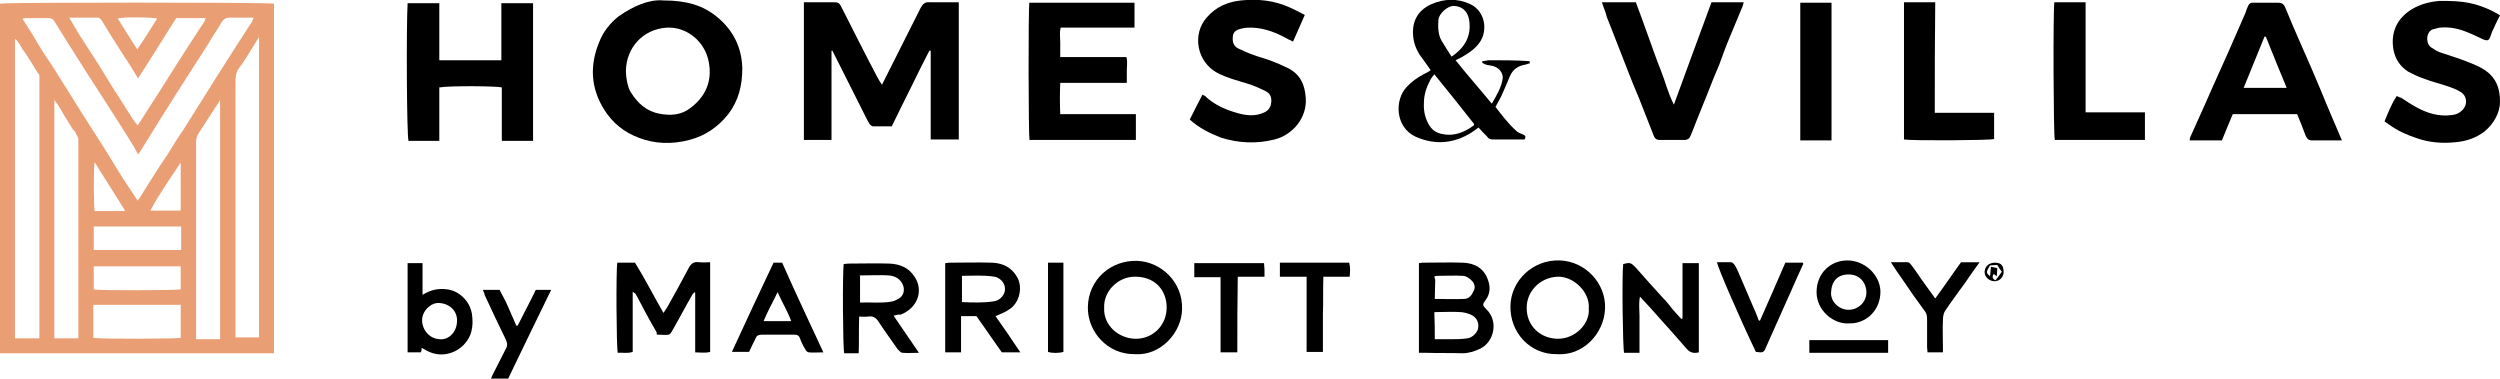
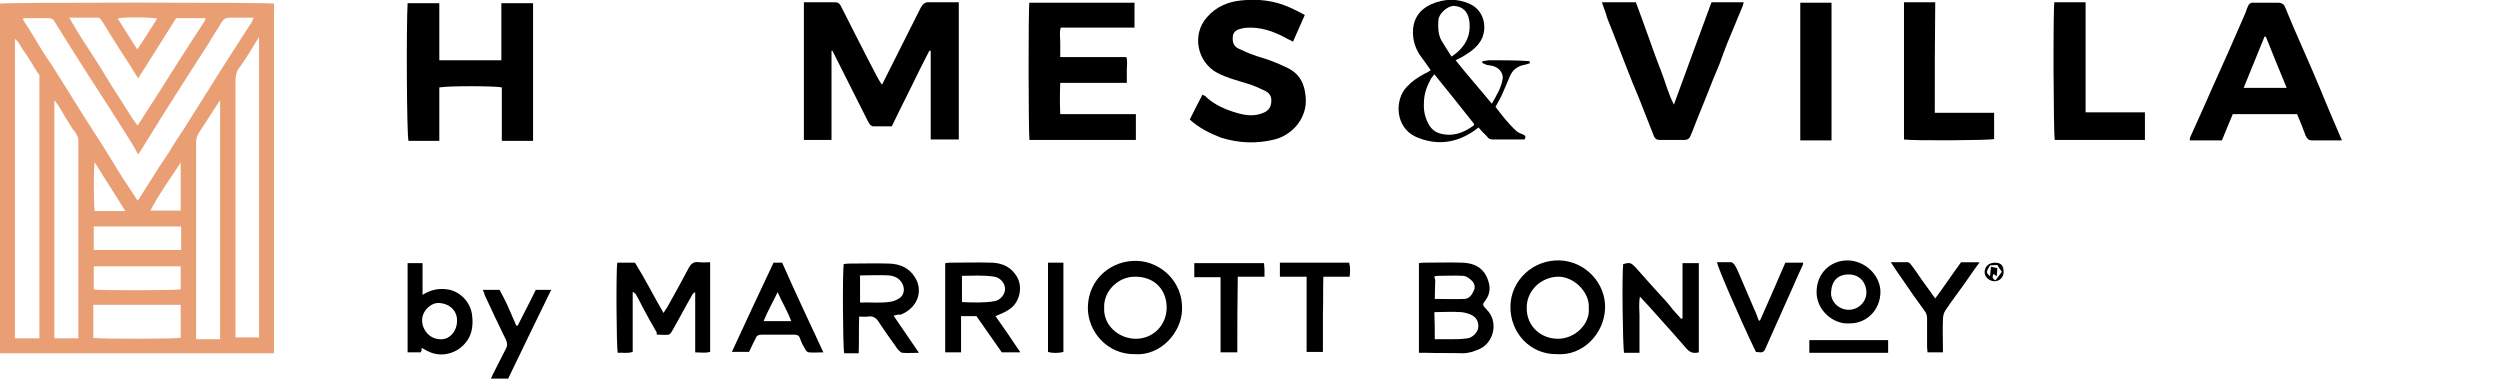
<svg xmlns="http://www.w3.org/2000/svg" width="552" height="83.6" version="1.1" viewBox="0 0 552 83.6">
  <defs>
    <style>
      .cls-1 {
        fill: #e99e74;
      }
    </style>
  </defs>
  <g>
    <g id="Layer_2">
      <g id="JfTC0Z">
        <g>
          <path class="cls-1" d="M0,77.9V.8c.8-.3,59-.3,60.5,0v77.2H0ZM30.3,44.4c.2-.3.3-.4.4-.5,2.1-3.3,4.1-6.6,6.3-9.8,1.1-1.8,2.2-3.6,3.4-5.3,2.5-4,5.1-8.1,7.6-12.1,2.5-4,5.2-8.1,7.7-12,0-.2.2-.5.3-.8h-5.3c-.8,0-1.3.3-1.7.9-.9,1.6-2,3.1-2.9,4.7-2.2,3.5-4.4,6.8-6.6,10.3-2.8,4.4-5.5,8.7-8.2,13.1-.2.4-.5.7-.8,1.2-.5-.9-.9-1.7-1.3-2.3-2.2-3.6-4.5-7.1-6.8-10.7-1-1.6-2.1-3.2-3.1-4.8-1.3-2-2.5-4-3.8-6-1.2-1.9-2.3-3.7-3.5-5.6-.3-.5-.7-.7-1.3-.7h-5c-.2,0-.5,0-.7.2.9,1.5,1.9,2.9,2.7,4.3,1.1,1.9,2.2,3.7,3.5,5.5,1.3,2.1,2.6,4.1,3.9,6.2l2.8,4.5c1.5,2.4,3.1,4.8,4.6,7.2,1.3,2,2.5,4,3.7,6,1.3,2.1,2.8,4.2,4.3,6.6ZM57.3,8c-1.6,2.5-2.9,4.9-4.5,7-.7.9-.8,2-.8,3.1v55.5c0,.3,0,.7,0,.9h5.2V8ZM8.7,74.7V16.9c0-.3,0-.6-.3-.7-1-1.6-2-3.3-3.1-4.9-.7-.8-1-2-2-2.7v66.1h5.3ZM48.8,22.1h-.2c-1.6,2.4-3.2,5-4.8,7.4-.4.7-.5,1.3-.5,2v42.8c0,.2,0,.3,0,.6,1.8,0,3.6,0,5.3,0V22.1ZM17.3,74.7v-42.2c0-.6,0-1.1,0-1.7,0-.5-.3-.9-.6-1.4,0-.3-.4-.6-.6-.8-.8-1.4-1.8-2.8-2.6-4.3-.4-.7-.8-1.3-1.5-2.2v52.6c1.7,0,3.4,0,5.2,0ZM15.3,3.9c.8,1.4,1.5,2.6,2.3,3.9,1.4,2.2,2.8,4.3,4.2,6.5,1.4,2.2,2.7,4.5,4.1,6.6,1.1,1.7,2.2,3.5,3.3,5.2.4.6.7,1,1.2,1.6.7-1,1.2-1.9,1.8-2.8,2.2-3.4,4.3-6.7,6.5-10.2,2.1-3.3,4.2-6.6,6.4-9.9.2-.3.2-.6.3-.8h-6.5c-2.8,4.4-5.5,8.8-8.4,13.3-1.2-1.9-2.2-3.6-3.3-5.2-1.6-2.5-3.2-5-4.7-7.5-.3-.5-.6-.7-.9-.7-2.2,0-4.1,0-6.3,0ZM20.6,74.6c1.9.3,18.4.2,19.3,0v-7.3h-19.3v7.4ZM20.7,58.7v5.2c1.3.3,18.4.2,19.2,0v-5.1h-19.2ZM40,50h-19.3v5.2h19.3v-5.2ZM39.9,46.5v-10.6c-2.3,3.5-4.7,6.8-6.7,10.6h6.7ZM27.6,46.5c-2.2-3.6-4.5-7.1-6.7-10.7-.3,1.8-.2,9.8,0,10.8h5.9c0,0,.3,0,.7,0ZM34.7,4.1c-1-.3-7.7-.4-8.7,0,1.4,2.2,2.8,4.5,4.3,6.8,1.6-2.3,3-4.6,4.4-6.8Z" />
          <g>
            <path d="M194.6,19c.4-.8.6-1.2.8-1.6,2.6-5.2,5.3-10.5,7.9-15.7.5-.9,1-1.3,2-1.2,1.7,0,3.3,0,5,0s.8,0,1.4,0v30.3h-6.2V11.2c0,0-.2,0-.3,0-1.4,2.7-2.8,5.5-4.1,8.2-1.4,2.8-2.8,5.6-4.2,8.5h-4.1c-.3,0-.6-.3-.8-.5-.2-.3-.3-.6-.5-.9-2.6-5.1-5.1-10.2-7.7-15.3h-.2s0,0,0,0c0,.2,0,.3,0,.5,0,6.3,0,12.7,0,19,0,0,0,.1,0,.2h-6.1V.5c.4,0,.7,0,1,0h5.9c.6,0,.9.2,1.2.7,2.7,5.3,5.4,10.7,8.2,16,.4.7.7,1.2,1.2,1.9Z" />
-             <path d="M146.5.1c5.1,0,8.8,1.1,11.9,3.7,3.5,2.9,5.4,6.7,5.5,11.3,0,3.7-.8,7.1-3.1,10.1-2.2,2.8-5.1,4.8-8.6,5.7-3.8,1-7.6.9-11.2-.5-3.2-1.2-5.8-3.3-7.6-6.2-3-4.8-3.2-9.8-1.1-14.9.9-2.3,2.4-4.2,4.3-5.7,3.3-2.3,6.8-3.8,9.9-3.5ZM138.2,15.6c0,1.5.4,3.8,1.1,4.8,1.5,2.4,3.5,4.2,6.3,4.7,2.5.5,4.9.3,6.9-1.3,3.3-2.5,4.8-5.9,4-10.1-.8-4.4-4.7-7.8-9.2-7.6-5.4.3-9,4.5-9.1,9.5Z" />
            <path d="M110.8,31v-11.7c-1-.3-11.4-.4-13.8,0,0,3.9,0,7.8,0,11.8h-6.8c-.4-1.2-.5-25.3-.2-30.4h7v12.6h13.7V.7h7v30.4c-2.2,0-4.4,0-6.8,0Z" />
            <path d="M227.3.6h23.2v5.5c-.5,0-.9,0-1.4,0h-13.3c-.5,0-1,0-1.6,0-.3,1.1-.1,2.2-.1,3.2v3.3h14.6c.3,1,.1,1.9.1,2.8v2.9h-14.7c-.1,2.3-.1,4.5,0,6.9h16.7v5.7h-23.5c-.2-1.1-.3-29,0-30.5Z" />
            <path d="M517.1,31h-6.6c-.8,0-1.1-.4-1.4-1-.6-1.6-1.2-3.2-1.9-4.8h-14.2c-.8,1.9-1.6,3.8-2.4,5.8h-7.1c0-.3,0-.5.1-.7,1.5-3.4,3.1-6.8,4.6-10.3,1.3-2.9,2.6-5.8,3.9-8.7,1.2-2.7,2.3-5.3,3.5-8,.3-.6.4-1.2.7-1.8.2-.6.6-1,1.4-.9,1.8,0,3.5,0,5.3,0,.8,0,1.3.3,1.6,1.1,1.1,2.7,2.3,5.5,3.5,8.2,1.5,3.4,3,6.8,4.4,10.2,1.4,3.5,3,7.1,4.6,10.9ZM504.9,19.4c-1.6-3.8-3.1-7.6-4.6-11.3h-.3c-1.5,3.7-3,7.4-4.6,11.3h9.5Z" />
            <path d="M262.7,26.4c.9-1.8,1.8-3.6,2.8-5.5.4.2.7.3.9.6,1.9,1.7,4.2,2.7,6.6,3.4,2,.6,4.1.9,6.2-.1,1-.5,1.4-1.2,1.5-2.3.1-1.1-.3-1.9-1.3-2.4s-2.1-1-3.2-1.4c-2.5-.8-5.1-1.4-7.4-2.6-4.5-2.4-5.7-8.5-2.3-12.3,2-2.3,4.6-3.4,7.5-3.7,3.8-.4,7.4,0,10.9,1.6,1.1.5,2.1,1,3.2,1.6-.9,2-1.7,3.9-2.6,5.9-.4-.2-.7-.4-1-.5-2.5-1.4-5.1-2.5-8.1-2.6-.9,0-1.7,0-2.6.3-.9.2-1.6.8-1.6,1.8-.1,1.1.2,2,1.2,2.5,1.1.5,2.1,1,3.3,1.4,1.3.5,2.6.8,3.9,1.3,1.3.5,2.5,1,3.7,1.6,2.7,1.3,3.8,3.6,4,6.5.4,4.5-2.9,8.3-6.9,9.3s-7.9.8-11.8-.4c-2.5-1-4.8-2.1-6.9-4Z" />
-             <path d="M552,3.4c-.5,1-1,1.9-1.4,2.9-.3.5-.5,1.1-.7,1.7-.3.9-.6,1.1-1.6.7-1.3-.6-2.5-1.2-3.8-1.7-1.8-.7-3.7-1.1-5.7-.9-.4,0-.8.2-1.3.3-1.7.2-2.1,2.9-.8,4,.6.4,1.2.8,1.9,1.1,2,.7,4.1,1.3,6.1,2.1,1.8.7,3.6,1.4,5,2.7,1.8,1.7,2.3,3.8,2.3,6.2s-1.4,4.9-3.5,6.6c-1.9,1.4-4,2.1-6.3,2.3-2.9.3-5.8.1-8.6-.9-2.1-.7-4.2-1.6-6.1-3-.3-.2-.6-.4-1-.7.8-1.9,1.5-3.8,2.7-5.6.4.2.7.3,1,.4,1.1.7,2.1,1.4,3.2,2,2.5,1.4,5.1,2.2,8,1.8.9-.1,1.6-.4,2.2-1,1.3-1.2,1.2-3.2-.3-4.1-.8-.5-1.8-.9-2.7-1.2-1.7-.6-3.5-1-5.3-1.7-1.2-.4-2.5-1-3.6-1.6-1.7-1.1-2.8-2.7-3.2-4.7-.7-3.7.6-7,4.1-9.1,1.9-1.1,3.8-1.6,6-1.8,2.3,0,4.6,0,6.8.5,2.1.4,5,1.6,6.6,2.7Z" />
            <path d="M353.7.5h7.5c.9,2.4,1.8,4.9,2.7,7.4.9,2.5,1.8,5.1,2.8,7.6s1.6,5.1,2.9,7.6c2.8-7.6,5.5-15.1,8.3-22.6h7.1c-.1.3-.1.6-.2.8-.9,2.2-1.8,4.3-2.7,6.5-.9,2.1-1.7,4.3-2.5,6.5-.9,2.1-1.8,4.3-2.6,6.4-.8,1.9-1.5,3.8-2.3,5.7-.5,1.2-.9,2.4-1.4,3.5-.2.6-.6,1-1.4,1h-5.4c-.7,0-1-.2-1.3-.8-1.1-2.8-2.2-5.6-3.3-8.4-.9-2.1-1.8-4.3-2.6-6.4-1-2.6-2-5.1-3-7.7-.5-1.3-1-2.5-1.5-3.8-.2-1-.7-2-1.1-3.3Z" />
            <path d="M326.4,28.2c-.5.4-1,.7-1.4,1-3.9,2.5-8.1,2.9-12.4,1-4.6-2.1-4.7-8.2-2-11,1.1-1.2,2.4-2.1,3.9-2.9.5-.2,1-.5,1.4-.8-.9-1.3-1.7-2.4-2.5-3.5-.8-1.3-1.3-2.7-1.4-4.3-.2-3.2,1.2-5.5,4.1-6.8,2.8-1.2,5.7-1.3,8.5,0s3.8,4.6,2.7,7.4c-.9,2.1-2.7,3.2-4.5,4.3l-1.4.7c2.6,3.3,5.3,6.3,8,9.6,1-1.8,2.1-3.5,2.4-5.6.1-1.1-.7-2.2-1.8-2.6-.4-.2-.9-.2-1.3-.3-.5,0-.9-.3-1.4-.5v-.4c.5,0,1.1-.2,1.6-.2,2.9,0,5.8,0,8.8.2,0,0,.1.2.1.5-.4,0-.8.3-1.2.3-1.5.3-2.6,1.1-3.2,2.5-.6,1.5-1.3,3-1.9,4.4-.4.8-.8,1.5-1.3,2.4,1.4,1.8,2.8,3.7,4.6,5.3.4.4,1,.6,1.5.8s.7.5.3,1.1h-6.8c-.7,0-1.1-.1-1.5-.7-.6-.6-1.3-1.3-1.9-2ZM316.7,16.4c-.5.6-.8,1-1,1.5-.8,1.5-1.3,3.1-1.3,4.9-.1,1.8.3,3.4,1.2,4.9.5.8,1.2,1.4,2.1,1.7,2.9.9,5.4,0,7.7-1.7.1,0,0-.2.1-.3-2.9-3.7-5.8-7.3-8.8-11ZM320.5,12.5c3-2,4.4-4.6,3.9-8-.3-2-1.5-3.1-3.4-3.2-1.4,0-3.3,1.7-3.4,3.1-.1,1.6-.1,3.2.7,4.6.7,1.1,1.4,2.3,2.2,3.5Z" />
            <path d="M460.5,24.8h13.1v6.1h-19.9c-.3-.9-.4-28.5-.1-30.4,2.2,0,4.5,0,6.9,0v24.4Z" />
            <path d="M427.2,24.9h13.1v5.8c-1,.3-17.9.4-19.9.1V.5h6.9c-.1,8.1-.1,16.2-.1,24.4Z" />
            <path d="M397.5.6h6.9v30.4h-6.9V.6Z" />
          </g>
          <g>
            <path d="M136.3,58h3.9c2.2,3.5,4.1,7.3,6.3,11.1.4-.7.7-1,.9-1.4,1.6-2.8,3.1-5.6,4.6-8.4.5-1,1.1-1.6,2.4-1.4.8.1,1.6,0,2.4,0v19.8c-1.1.3-2.1.1-3.3.1v-13.2c0,0-.2,0-.2-.1,0,.2-.3.3-.4.5-1.5,2.6-2.9,5.3-4.4,7.9-.2.4-.5.9-.9,1-.7.1-1.5,0-2.2,0s-.3-.3-.4-.5c-1-1.7-2-3.5-2.9-5.2-.6-1.1-1.1-2.2-1.7-3.2,0-.2-.4-.3-.7-.6v13.3c-1.2.4-2.2.1-3.3.2-.3-1.2-.4-18.3-.1-19.9Z" />
            <path d="M313.3,77.9v-19.8c.3,0,.6-.1.8-.1,3,0,6-.1,8.9,0,2.6.1,4.6,1.2,5.5,3.7.6,1.6.6,3.1-.5,4.6-.7.9-.7,1.1.2,2,2.8,2.7,1.6,7.3-1.4,8.7-1.3.6-2.5,1-3.9,1-2.7-.1-5.3,0-8-.1-.4,0-.9,0-1.6,0ZM316.8,74.9h3.3c1.3,0,2.6,0,3.9-.2,1.1-.1,2.4-1.4,2.4-2.5.1-1-.3-2.2-1.8-2.8-.8-.3-1.6-.5-2.4-.5-1.5-.1-3.1,0-4.6,0s-.6.1-.9.1c.1,2,.1,3.9.1,5.9ZM316.8,66c2.3,0,4.4.1,6.5,0,1.1,0,1.7-.9,2.1-1.8.4-.7.2-1.6-.4-2.2-.6-.6-1.3-1.1-2.1-1.1-1.7-.1-3.4,0-5.1,0s-.9.3-.9,1c0,1.3-.1,2.6-.1,4.1Z" />
            <path d="M375.1,77.8c-1.2.3-2,0-2.7-.8-2-2.3-4.1-4.7-6.2-7-1.3-1.5-2.6-2.9-4.1-4.5-.3,1.6-.1,2.9-.1,4.2v8.2h-3.4c-.3-1-.5-17.1-.2-19.6,1.5-.4,1.7-.3,2.7.7,2,2.3,4.1,4.6,6.1,6.8.8.8,1.5,1.7,2.2,2.6.6.7,1.2,1.3,1.8,2,.1,0,.2-.1.3-.1v-12.2h3.6c0,6.6,0,13.1,0,19.7Z" />
            <path d="M343.8,78.2c-6,.1-10.4-4.8-10.3-10.6.1-5.7,5-10.3,10.9-10.1,5.7.2,10.2,5.1,10,10.6-.2,5.6-4.9,10.5-10.6,10.1ZM350.8,68.1c.3-3.6-3.4-7.2-7-7-3.7.2-6.8,3.2-6.7,7,0,3.9,3.1,6.7,6.9,6.7s7.1-3.3,6.8-6.7Z" />
            <path d="M250.6,78.2c-6.1.1-10.5-5-10.4-10.4.1-6.1,5.1-10.4,10.9-10.2,5.3.2,10.1,4.7,9.9,10.7-.1,5.2-4.8,10.3-10.4,9.9ZM243.8,68c-.2,3.8,3.2,6.8,7,6.8s6.8-3,6.8-6.9-2.7-6.9-7.1-6.8c-3.6,0-6.9,3.2-6.7,6.9Z" />
            <path d="M219.8,69.8c1,1.4,1.9,2.7,2.8,4,.9,1.3,1.7,2.6,2.7,4h-4.1c-1.9-2.7-3.7-5.3-5.6-8h-3.4v8h-3.5v-19.7c.3,0,.6-.1.9-.1,3.2,0,6.3-.1,9.5,0,2.4.1,4.3,1.1,5.5,3.2,1.3,2.3.5,5.8-1.9,7.2-.7.5-1.7.9-2.9,1.4ZM212.4,66.7c2.5.1,4.9.2,7.2-.2,1.3-.2,2.4-1.6,2.3-2.8,0-1.2-1.1-2.4-2.3-2.6-2.4-.4-4.8-.2-7.2-.2v5.8Z" />
            <path d="M197.3,69.7c1.9,2.8,3.7,5.4,5.6,8.2-1.4,0-2.5.1-3.6,0-.4,0-.8-.5-1.1-.8-1.4-2-2.8-3.9-4.1-5.9-.6-1-1.3-1.5-2.5-1.3-.6.1-1.1,0-1.9,0-.1,2.7,0,5.4-.1,8.1h-3.2c-.3-1-.4-18.1-.1-19.7.3,0,.7-.1,1-.1,3,0,6.1-.1,9.1,0,2.3.1,4.3.9,5.6,3,2,3.1.5,6.9-3.2,8.3-.3-.1-.8,0-1.5.2ZM189.9,66.8c2.3-.1,4.6.2,6.9-.2.6-.1,1.2-.4,1.7-.7,1-.6,1.3-1.8.9-2.9-.6-1.5-1.8-2.1-3.3-2.2-1.8-.1-3.6,0-5.4,0s-.5.1-.8.1c0,2,0,3.9,0,5.9Z" />
            <path d="M181.8,77.8c-1.2,0-2.2.1-3.2,0-.3,0-.7-.4-.8-.7-.5-.8-.9-1.6-1.2-2.5-.2-.5-.6-.7-1.1-.7h-7.4c-.7,0-1.1.3-1.3.9-.5,1-1,2-1.4,2.9h-3.8c3.1-6.7,6.1-13.2,9.2-19.7h1.9c2.9,6.6,6,13.1,9.1,19.8ZM171.7,64.5c-1.1,2.3-2.2,4.2-3.1,6.4h6.1c-.8-2.2-2-4.1-3-6.4Z" />
            <path d="M93.1,76.8c0,.4,0,.7-.2,1h-2.9v-19.7h3.3v7c1.8-1.1,3.5-1.5,5.5-1.2,2.4.3,4.9,2.4,5.4,5.4.4,2.8,0,5.3-2.3,7.3-2,1.7-4.9,2.2-7.3,1-.5-.2-.9-.5-1.5-.8ZM100.9,71.1c.2-2.4-1.6-4.1-4-4.2-1.7-.1-3.7,1.7-3.7,3.8s1.6,4.1,3.9,4.2c2,.2,3.7-1.6,3.8-3.8Z" />
            <path d="M388.6,70.8c1.9-4.3,3.8-8.6,5.6-12.8h3.9c0,.2.1.3,0,.4-.9,2-1.8,3.9-2.6,5.8-1.3,2.8-2.5,5.7-3.8,8.5-.7,1.5-1.3,3-2,4.5-.2.4-.5.6-.9.6s-.8-.1-1.1-.1c-3.7-7.7-8.4-18.6-8.6-19.8h3.1c.3,0,.6.3.8.6.4.6.7,1.3,1,2,1.1,2.6,2.2,5.1,3.3,7.7.4.8.7,1.7,1,2.5.1.1.2.1.3.1Z" />
            <path d="M429,77.8h-3.4c0-.4-.1-.7-.1-1.1v-6.2c0-.7-.1-1.3-.5-1.8-1.7-2.3-3.4-4.7-5-7.1-.8-1.1-1.6-2.3-2.5-3.7h3.7c.3,0,.6.3.8.6.8,1,1.5,2.1,2.2,3.1,1,1.4,2,2.8,3.1,4.3,2-2.7,3.8-5.4,5.7-8h4.1c-1.1,1.5-2.1,2.9-3.1,4.4-1.5,2.1-3.1,4.2-4.5,6.3-.4.6-.5,1.4-.5,2.1-.1,2.1,0,4.1,0,6.2,0,.3,0,.6,0,.9Z" />
            <path d="M106.6,64h3.7c.7,1.3,1.4,2.6,2,4,.6,1.3,1.1,2.6,1.7,3.9h.3c1.3-2.6,2.7-5.2,4-7.9h3.4c-3.2,6.6-6.4,13.1-9.5,19.6h-3.8c.2-.4.3-.7.4-.9,1-1.9,1.9-3.8,2.9-5.7.4-.7.3-1.3,0-2-1.6-3.3-3.2-6.6-4.7-9.9,0-.3-.2-.6-.4-1.1Z" />
            <path d="M298,61.1h-5.8c-.1,2.8,0,5.5-.1,8.3v8.3h-3.6v-16.6h-5.9v-3.1h15.3c.3,1.1.2,2.1.1,3.1Z" />
            <path d="M273.2,77.8h-3.7v-16.6h-5.8v-3.1h15.4c0,.5.1,1,.1,1.4v1.6h-5.9c-.1,5.6-.1,11.1-.1,16.7Z" />
            <path d="M408.1,71.4c-3.1.2-7-2.7-7-6.9s3.1-7,6.8-7,7.1,3,7.3,6.7c.1,4.3-3.2,7.4-7.1,7.2ZM408.2,68.4c2.1,0,3.9-1.7,3.9-3.8s-1.4-4-3.9-4-3.8,1.5-3.9,4c-.1,1.9,1.6,3.8,3.9,3.8Z" />
            <path d="M231.4,77.7v-19.7h3.4v19.7c-1,.3-2.5.3-3.4,0Z" />
            <path d="M399.5,75.1h17.4v2.8h-17.4v-2.8Z" />
            <path d="M440.4,62.1c-1.1,0-2.2-.9-2.2-2s.8-2.1,2.3-2.1,1.9.8,1.9,2.1c0,1.1-.9,2-2,2ZM439.4,61c.1-.7.1-1.3.2-2.1.5.1.9.2,1.4.3,0,.6-.1,1.1-.1,1.8-.3-.2-.5-.4-.7-.5q-.6.9.4,1.4c.5-.6.9-1.2,1.4-1.9-.4-.5-.7-1-1-1.5-.5,0-1.1.1-1.6.1-.9,1.5-.9,1.6,0,2.4Z" />
          </g>
        </g>
      </g>
    </g>
  </g>
</svg>